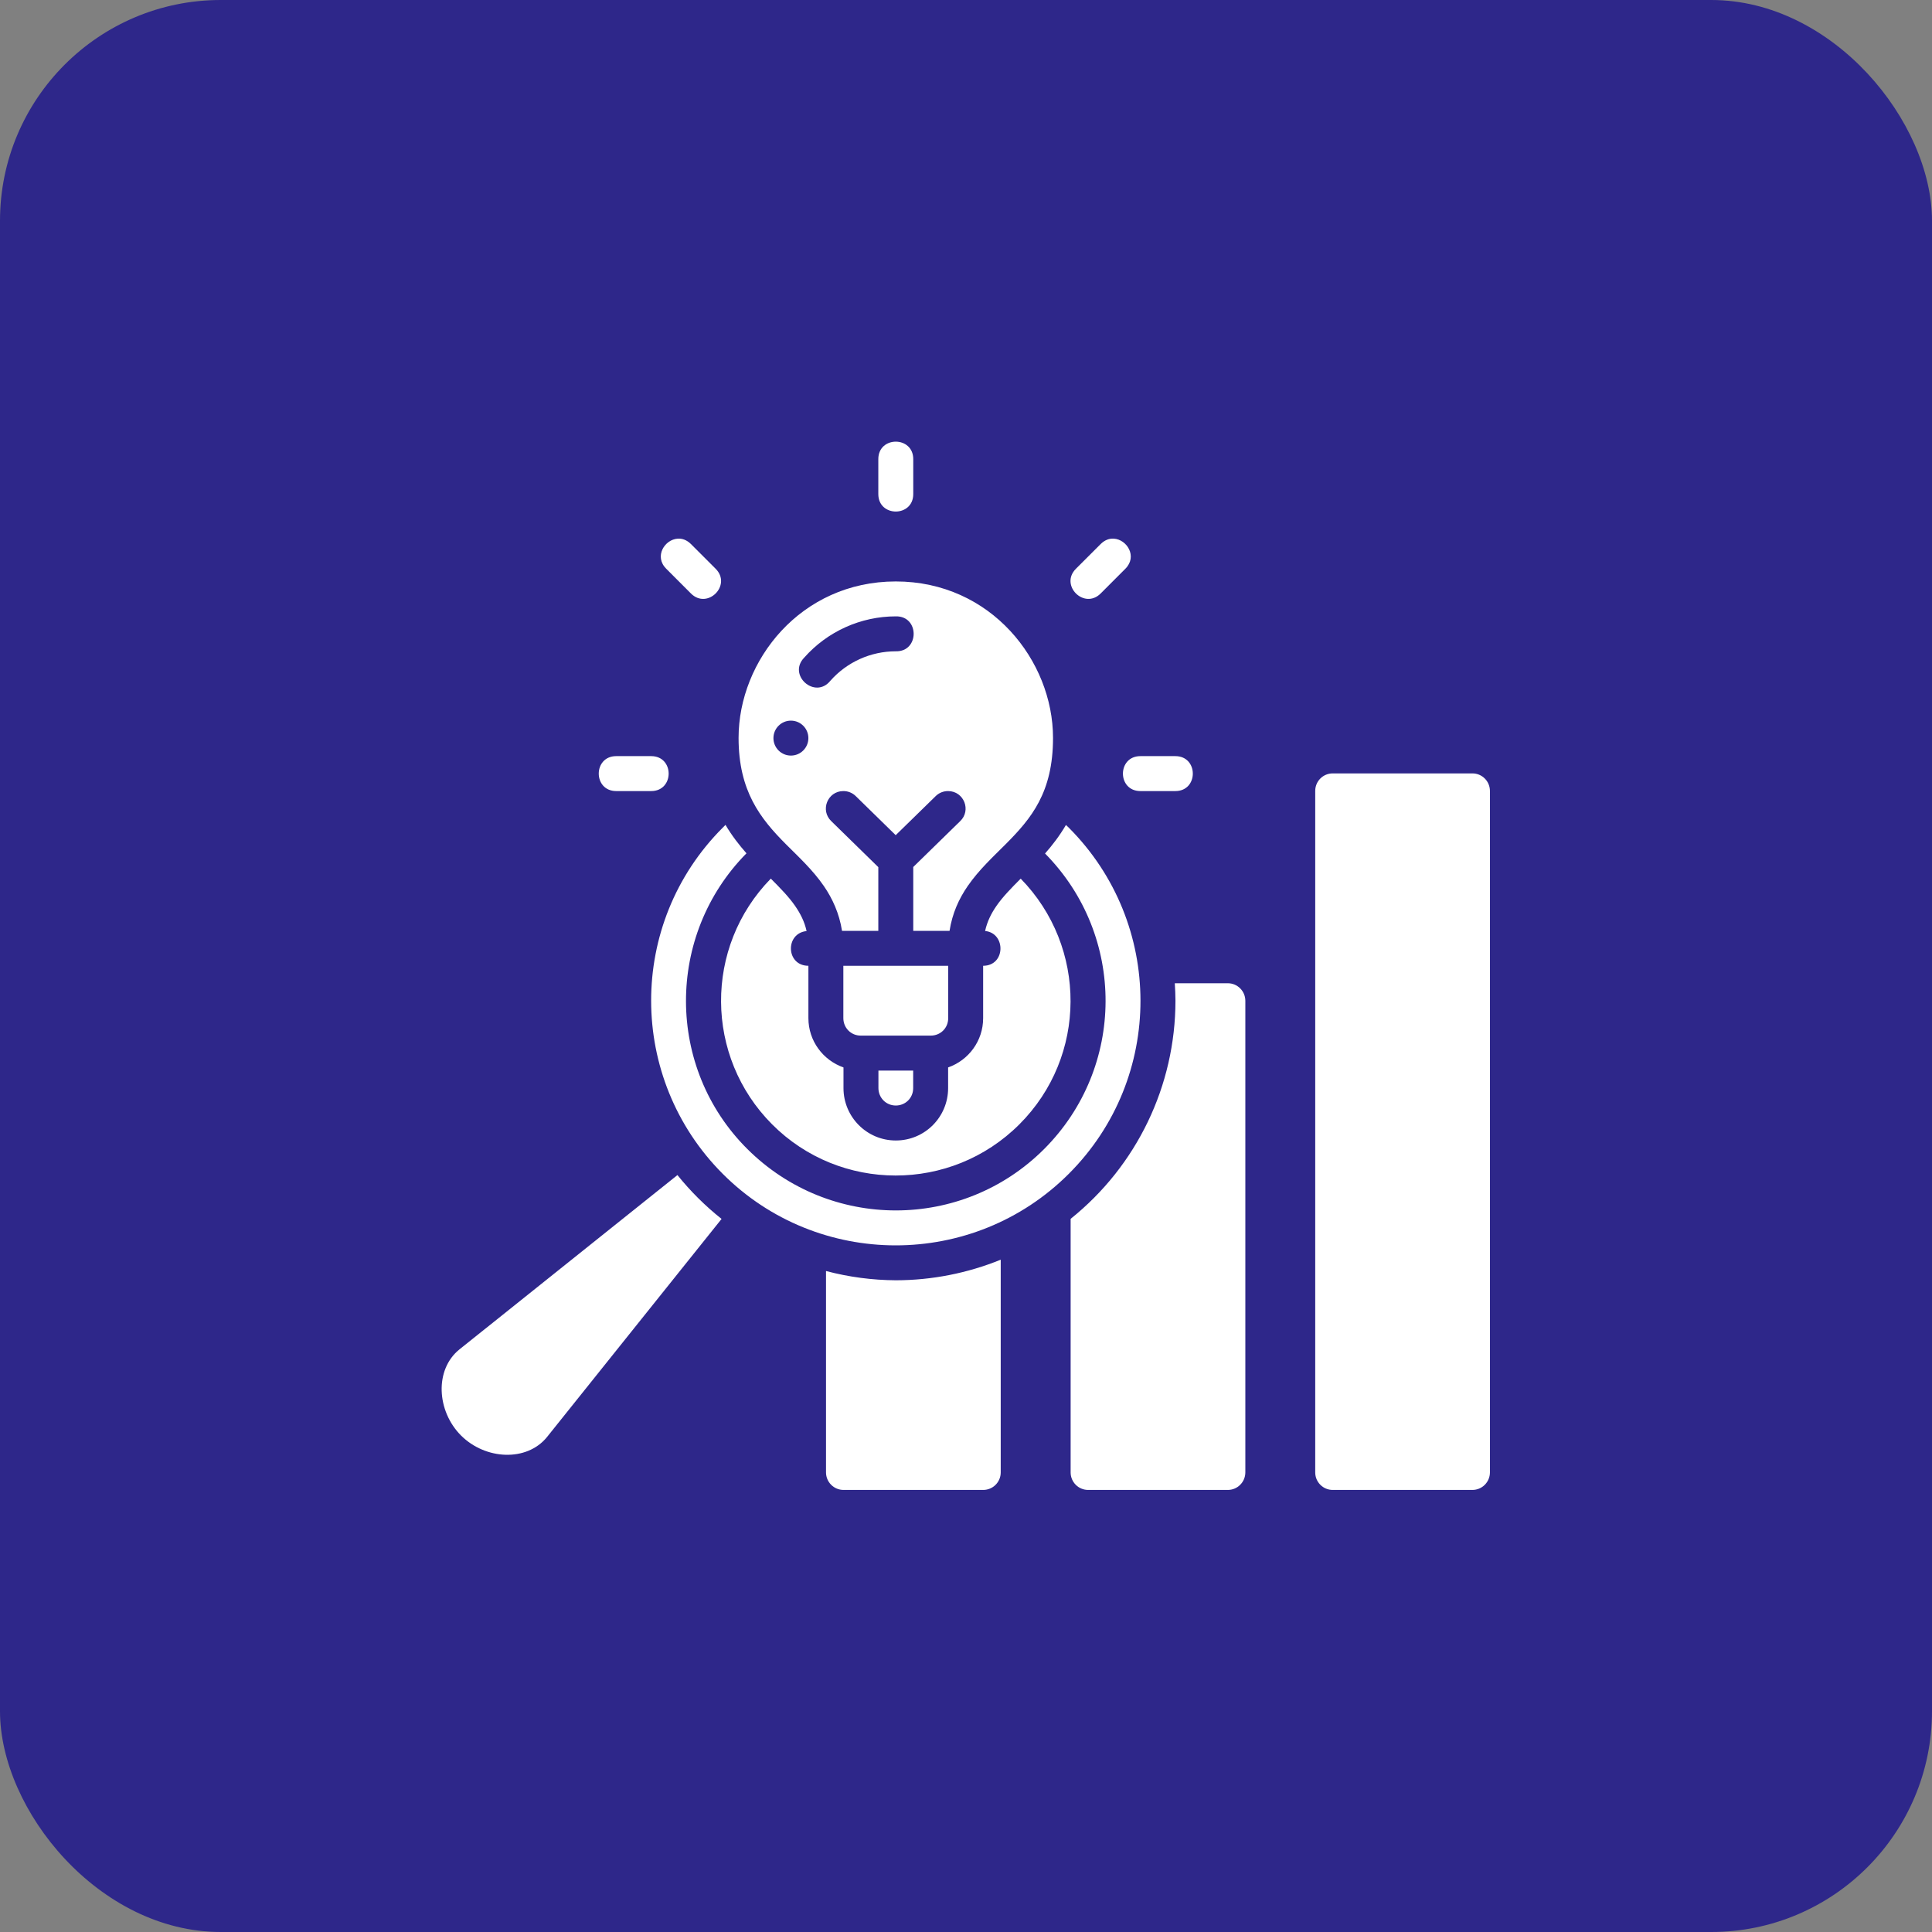
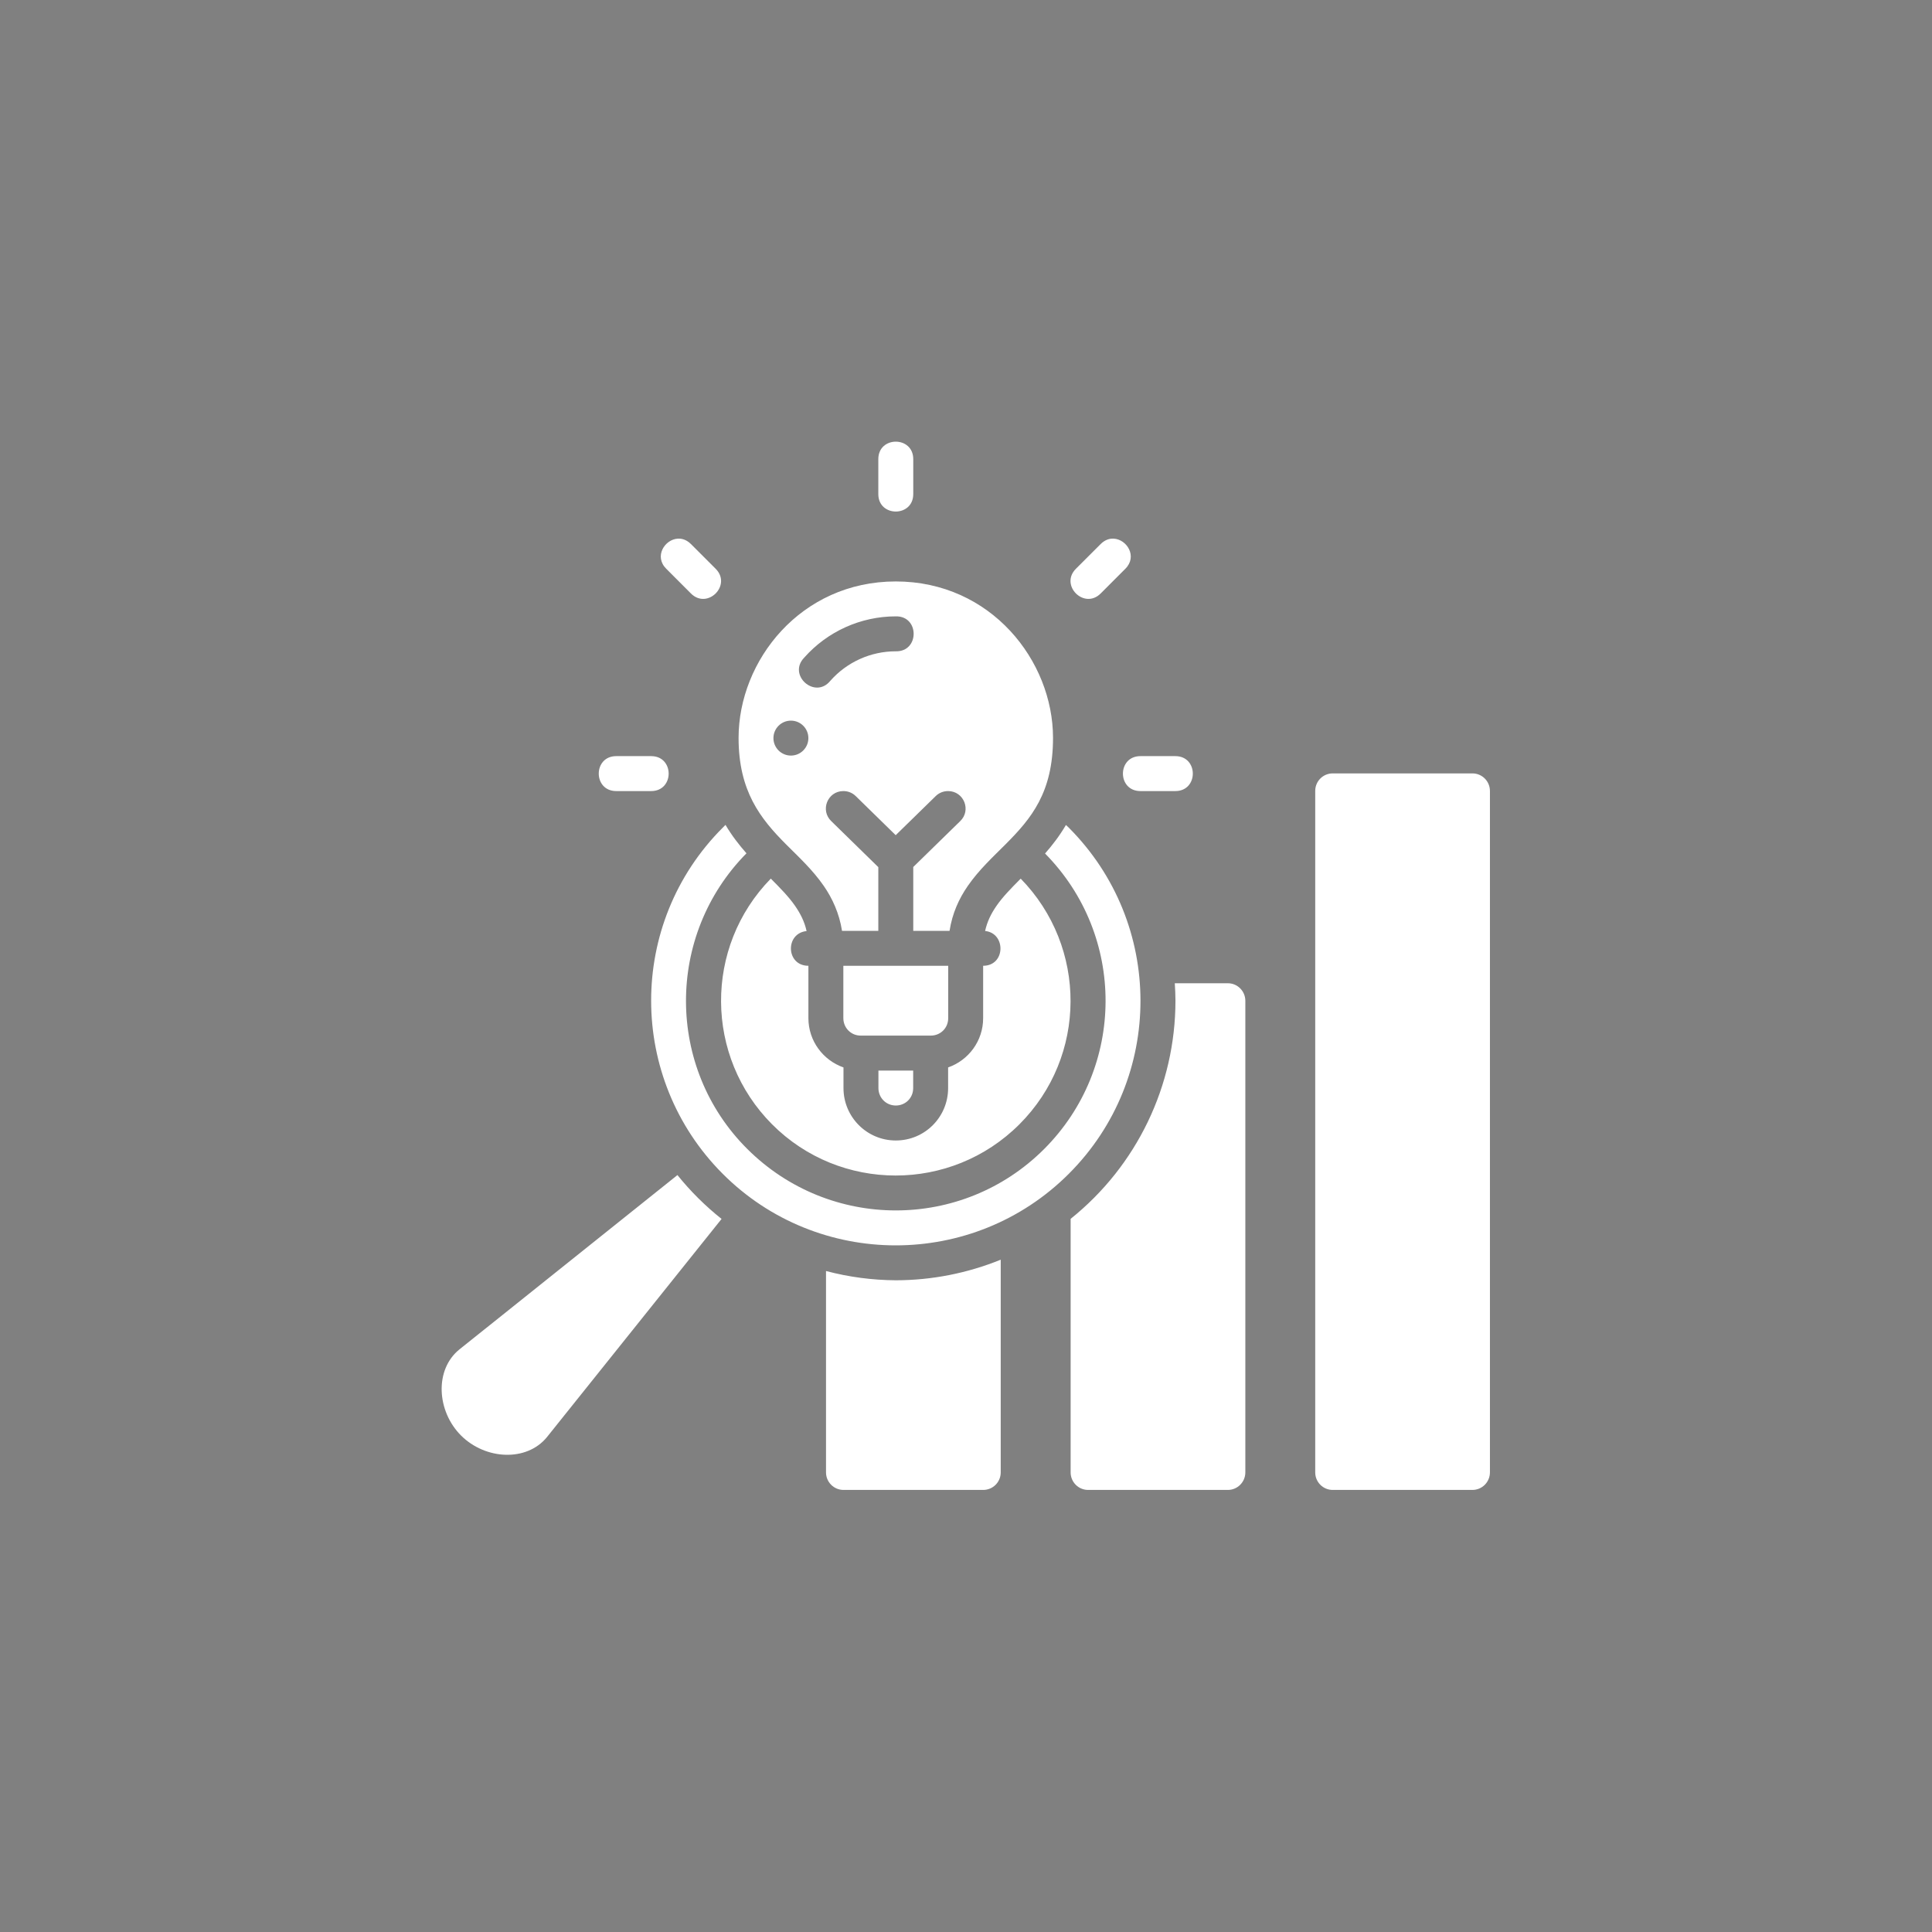
<svg xmlns="http://www.w3.org/2000/svg" width="70" height="70" viewBox="0 0 70 70" fill="none">
  <rect x="0" y="0" width="70" height="70" fill="#808080" stroke="none" />
-   <rect width="70" height="70" rx="8" fill="#2E278A" />
  <g clip-path="url(#clip0_795_2)">
    <path d="M32.456 16.002C32.139 16.002 31.823 16.213 31.823 16.635V17.901C31.823 18.745 33.089 18.745 33.089 17.901V16.635C33.089 16.213 32.772 16.002 32.456 16.002ZM24.558 19.516C24.082 19.544 23.691 20.16 24.139 20.607L25.034 21.503C25.631 22.099 26.526 21.204 25.929 20.607L25.034 19.712C24.884 19.563 24.716 19.506 24.558 19.516ZM40.355 19.516C40.196 19.506 40.028 19.563 39.879 19.712L38.983 20.607C38.386 21.204 39.282 22.099 39.879 21.503L40.774 20.607C41.221 20.16 40.83 19.544 40.355 19.516ZM32.456 21.067C29.009 21.067 26.76 23.938 26.76 26.736C26.76 28.662 27.55 29.658 28.474 30.586C28.936 31.05 29.438 31.507 29.848 32.1C30.16 32.552 30.408 33.091 30.508 33.726H31.823V31.418L30.122 29.755C29.707 29.363 29.981 28.666 30.552 28.662C30.723 28.66 30.889 28.727 31.01 28.849L32.453 30.26L33.897 28.849C34.018 28.727 34.184 28.66 34.356 28.662C34.926 28.667 35.201 29.363 34.786 29.755L33.089 31.413V33.726H34.404C34.504 33.091 34.741 32.568 35.064 32.1C35.475 31.507 35.976 31.05 36.438 30.586C37.362 29.658 38.153 28.717 38.153 26.736C38.153 23.938 35.902 21.067 32.456 21.067ZM32.456 22.332C33.319 22.313 33.319 23.617 32.456 23.598C31.549 23.598 30.688 23.986 30.087 24.664C29.533 25.352 28.524 24.462 29.138 23.827C29.979 22.878 31.188 22.332 32.456 22.332ZM28.656 26.11C29.006 26.11 29.289 26.394 29.289 26.743C29.289 27.093 29.006 27.376 28.656 27.376C28.307 27.376 28.023 27.093 28.023 26.743C28.023 26.394 28.307 26.11 28.656 26.11ZM22.327 27.396C21.483 27.396 21.483 28.662 22.327 28.662H23.593C24.438 28.662 24.438 27.396 23.593 27.396H22.327ZM41.319 27.396C40.475 27.396 40.475 28.662 41.319 28.662H42.585C43.429 28.662 43.429 27.396 42.585 27.396H41.319ZM48.288 28.022C47.938 28.02 47.653 28.304 47.653 28.656V53.349C47.653 53.7 47.938 53.984 48.288 53.983H53.347C53.697 53.984 53.982 53.7 53.983 53.349V28.656C53.982 28.304 53.697 28.02 53.347 28.022H48.288ZM26.286 29.887C26.25 29.922 26.221 29.952 26.186 29.988C22.718 33.455 22.738 39.074 26.183 42.527C29.629 45.98 35.26 45.994 38.727 42.527C42.195 39.059 42.179 33.448 38.724 29.988C38.689 29.952 38.657 29.925 38.621 29.891C38.392 30.28 38.132 30.621 37.864 30.924C40.805 33.903 40.782 38.68 37.831 41.632C34.868 44.594 30.062 44.601 27.079 41.632C24.12 38.687 24.117 33.883 27.046 30.917C26.779 30.615 26.516 30.276 26.286 29.887ZM27.928 31.834C25.502 34.316 25.532 38.285 27.974 40.736C30.433 43.205 34.456 43.215 36.935 40.736C39.396 38.276 39.4 34.31 36.982 31.835C36.643 32.175 36.329 32.496 36.105 32.82C35.909 33.104 35.769 33.385 35.692 33.731C36.454 33.81 36.437 34.992 35.621 34.992V36.891C35.621 37.714 35.094 38.415 34.352 38.675V39.425C34.352 40.466 33.514 41.322 32.457 41.322C31.403 41.322 30.562 40.465 30.561 39.425C30.561 39.005 30.561 38.843 30.561 38.675C29.82 38.415 29.291 37.714 29.29 36.891C29.29 36.319 29.29 35.641 29.29 34.992C28.474 34.992 28.44 33.815 29.224 33.734C29.147 33.387 29.002 33.104 28.806 32.82C28.582 32.496 28.268 32.174 27.928 31.834ZM30.556 34.992C30.556 35.631 30.556 36.255 30.556 36.891C30.557 37.234 30.825 37.522 31.187 37.522H33.724C34.071 37.522 34.355 37.253 34.355 36.891V34.992C33.089 34.992 31.823 34.992 30.556 34.992ZM42.565 35.625C42.58 35.836 42.587 36.047 42.589 36.258C42.588 39.333 41.19 42.24 38.791 44.161V53.349C38.791 53.7 39.076 53.984 39.426 53.983H44.485C44.835 53.984 45.12 53.7 45.121 53.349V36.26C45.12 35.908 44.835 35.624 44.485 35.625H42.565ZM31.827 38.789C31.827 38.907 31.827 39.029 31.827 39.425C31.828 39.767 32.096 40.055 32.457 40.055C32.802 40.055 33.086 39.786 33.086 39.425V38.789H31.827ZM24.545 42.575L16.644 48.893C15.739 49.625 15.82 51.126 16.704 52.011C17.588 52.894 19.082 52.97 19.816 52.07L26.144 44.164C25.554 43.695 25.017 43.162 24.545 42.575ZM36.258 45.641C35.052 46.131 33.763 46.385 32.46 46.387C31.606 46.382 30.755 46.27 29.928 46.051V53.349C29.929 53.7 30.214 53.984 30.564 53.983H35.623C35.973 53.984 36.258 53.7 36.258 53.349V45.641Z" fill="white" />
  </g>
  <defs>
    <clipPath id="clip0_795_2">
      <rect width="38" height="38" fill="white" transform="translate(16 16)" />
    </clipPath>
  </defs>
</svg>